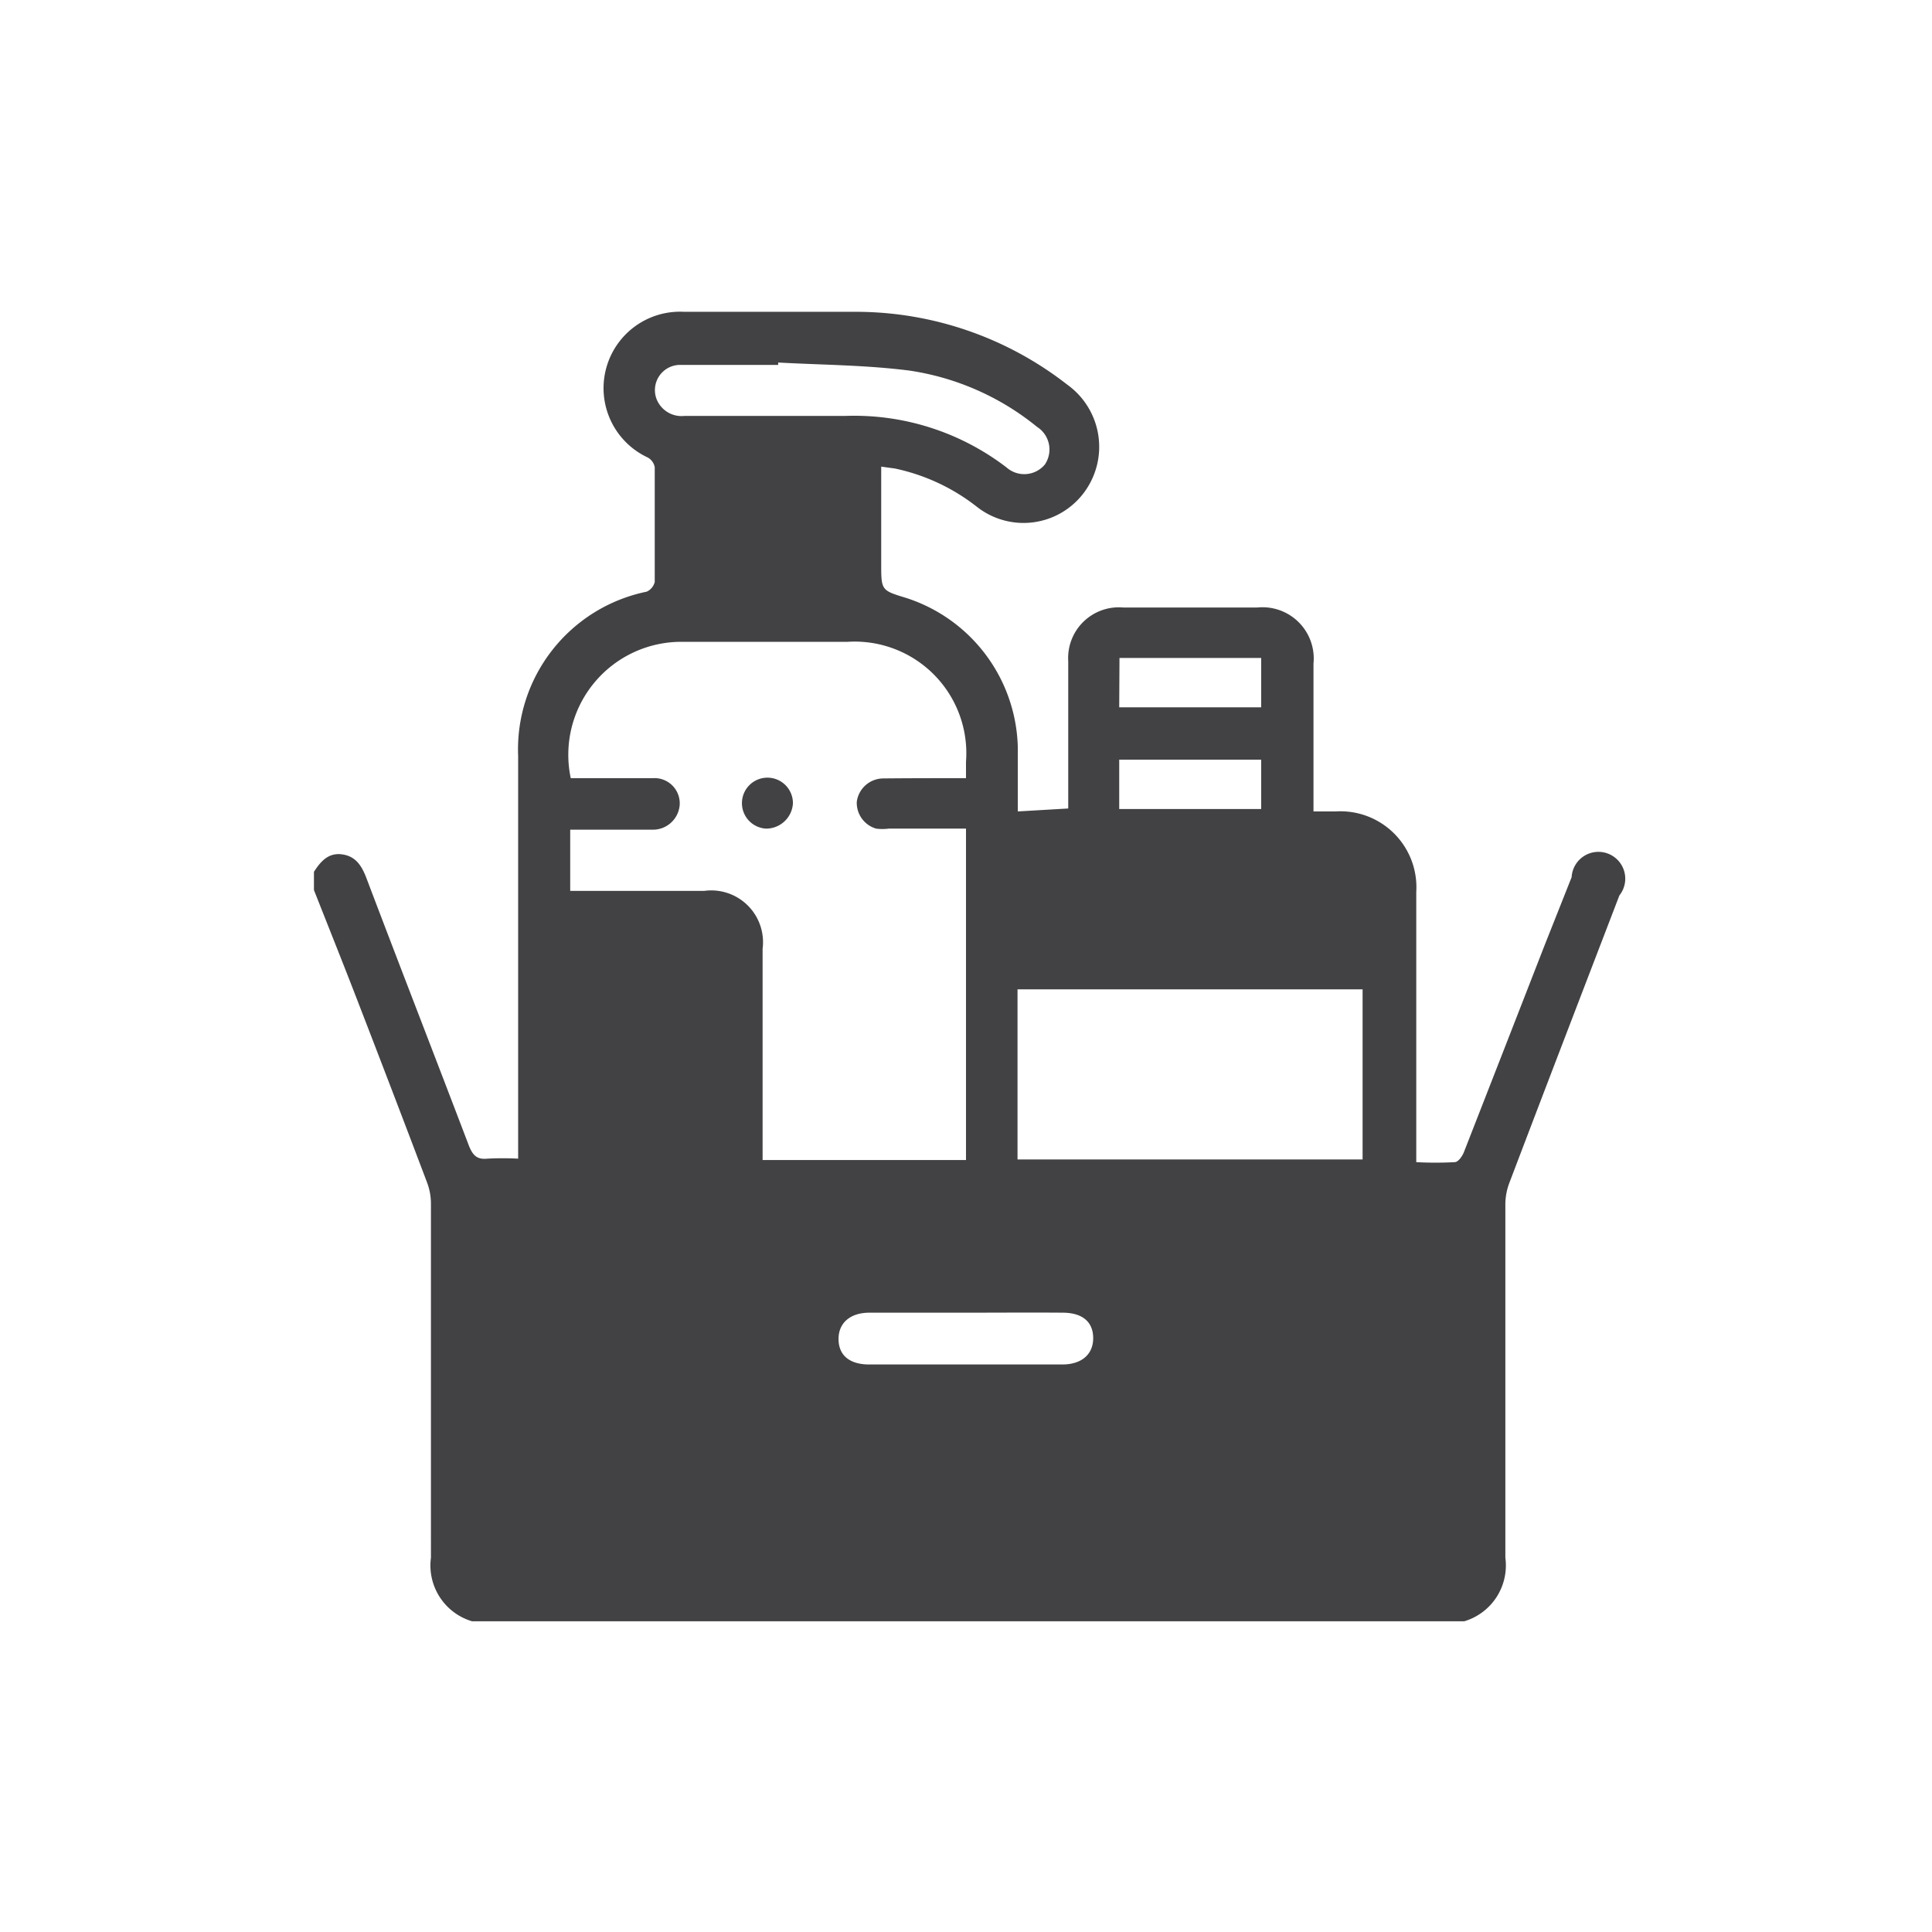
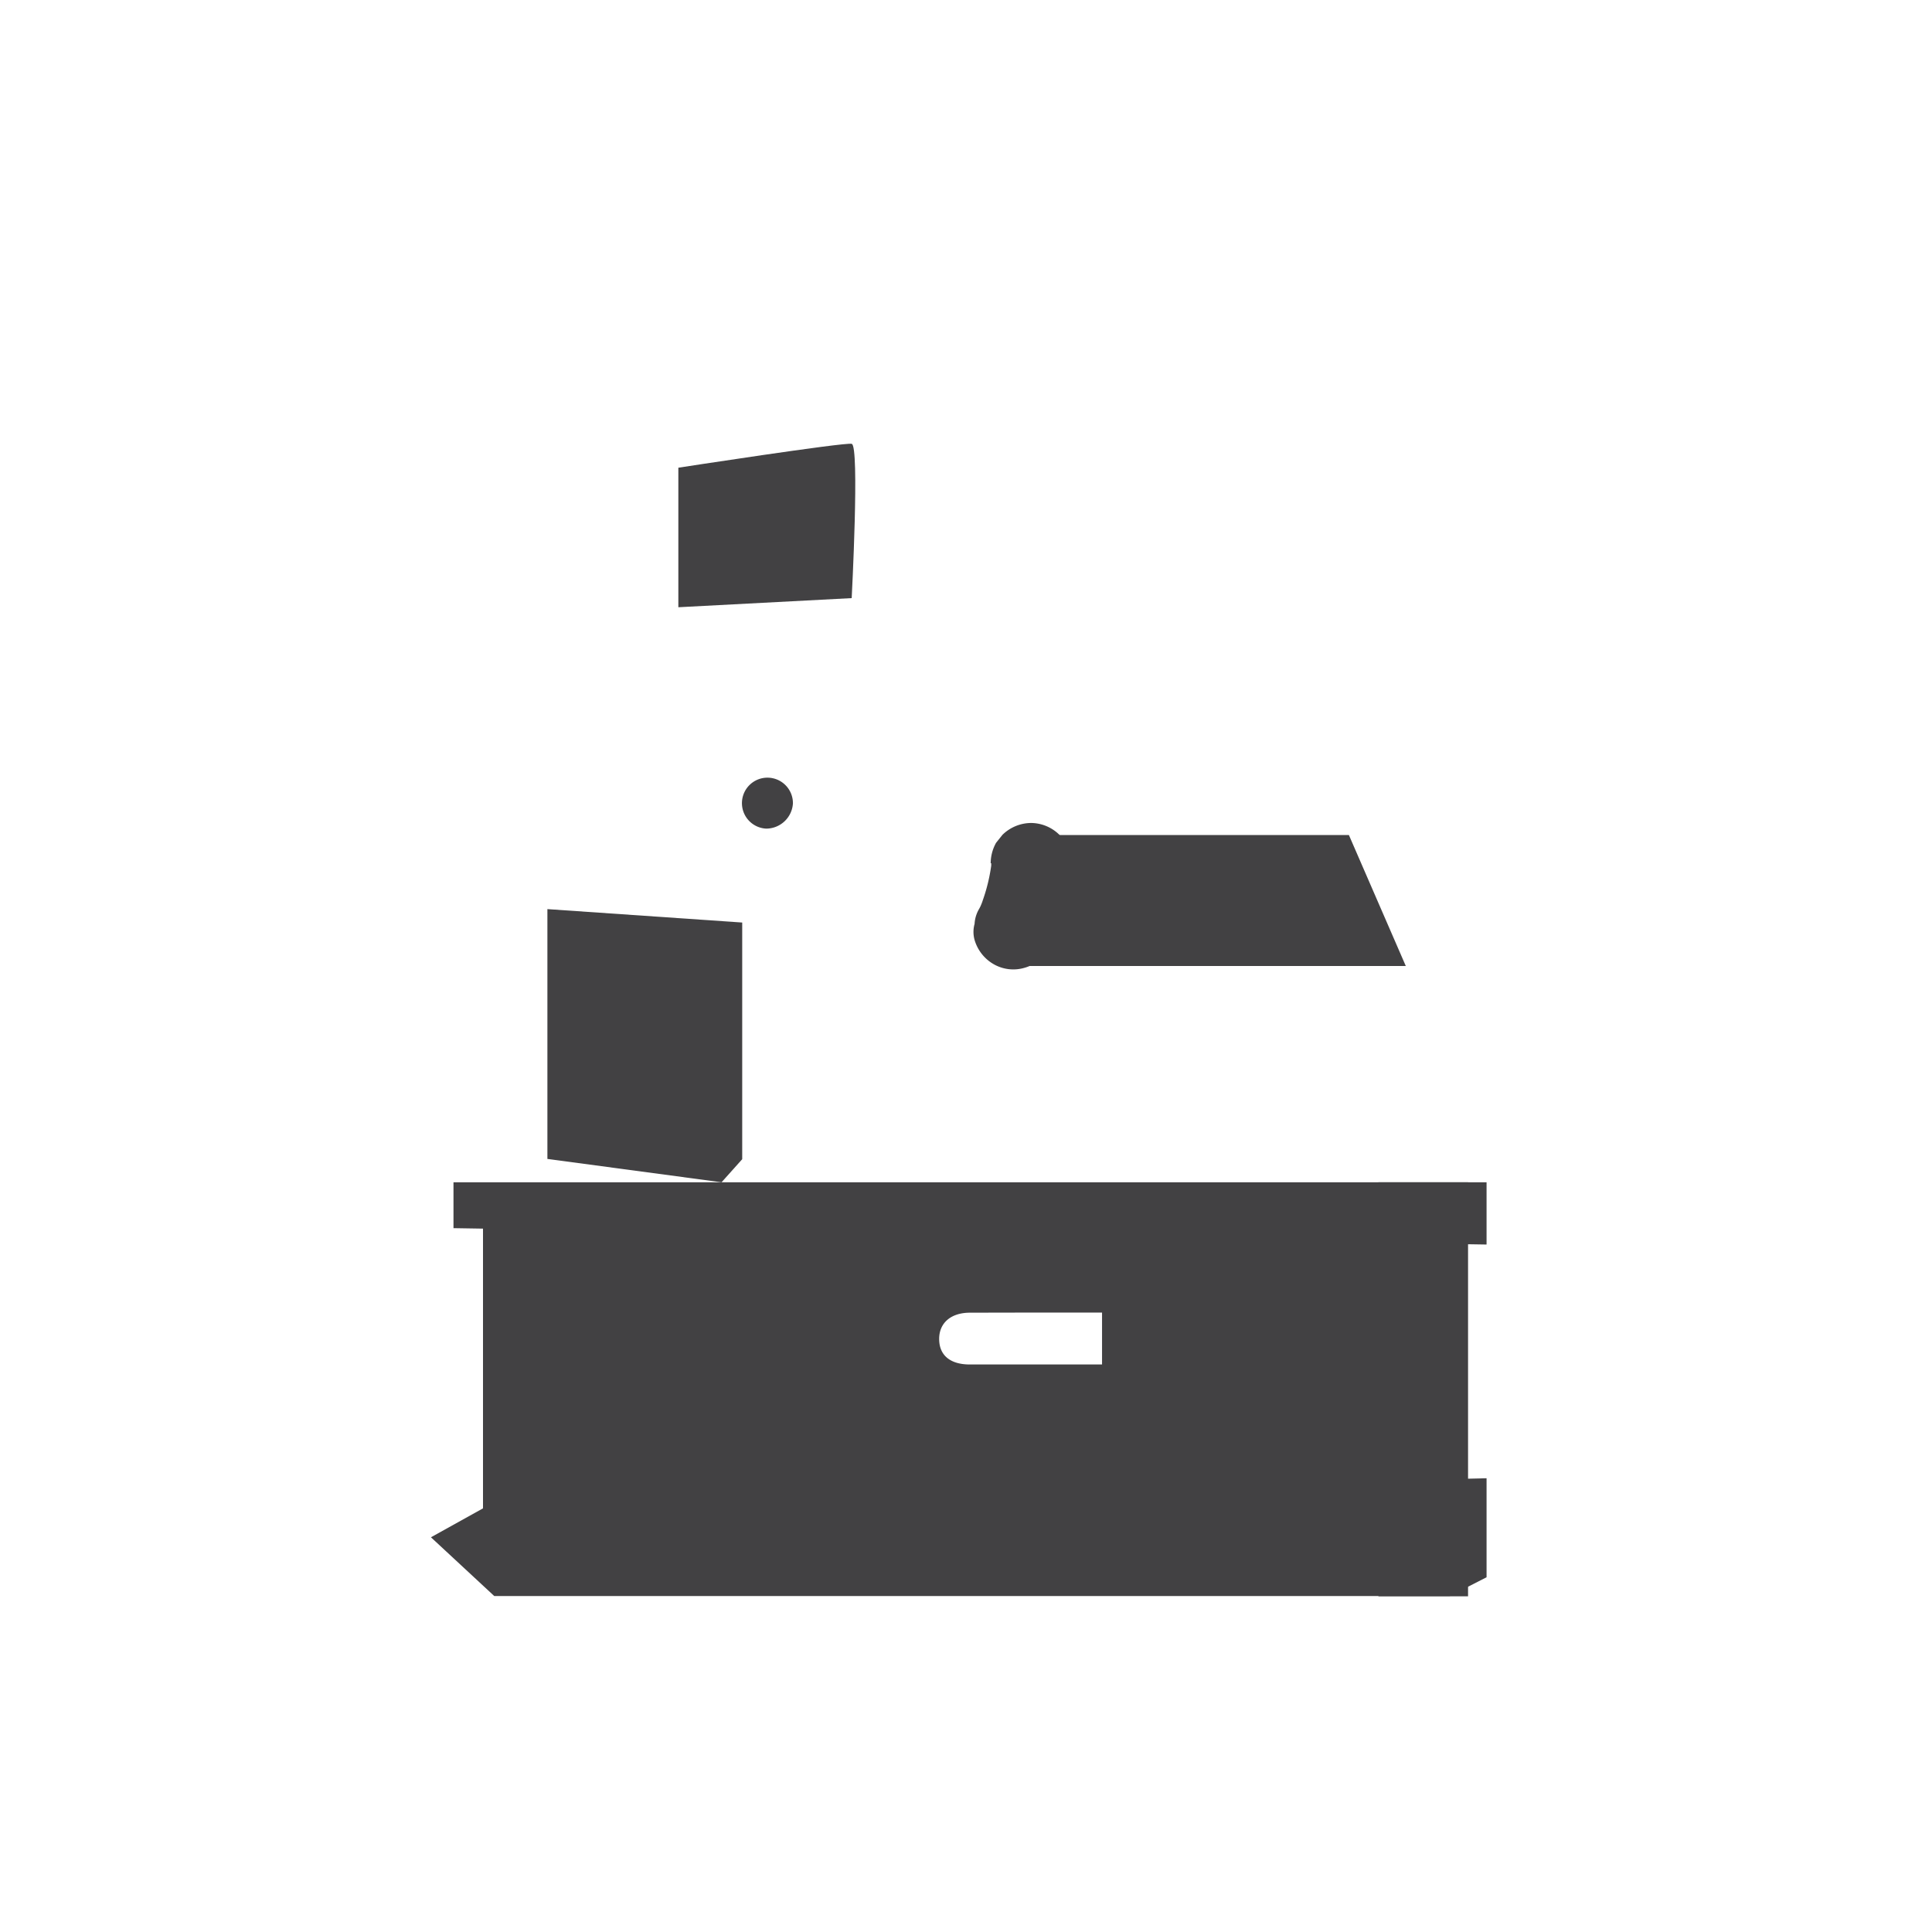
<svg xmlns="http://www.w3.org/2000/svg" id="Layer_1" data-name="Layer 1" viewBox="0 0 72 72">
  <defs>
    <style>.cls-1{fill:#424143;}</style>
  </defs>
-   <path class="cls-1" d="M11.7,32.49c.25-.39.54-.72,1.05-.65s.73.43.9.87c1.27,3.35,2.57,6.69,3.83,10,.14.34.29.51.68.47a10.81,10.81,0,0,1,1.15,0v-15a6,6,0,0,1,4.79-6.13.54.54,0,0,0,.3-.36c0-1.43,0-2.85,0-4.28a.52.52,0,0,0-.26-.36,2.85,2.85,0,0,1,1.35-5.43c2.14,0,4.27,0,6.41,0a12.81,12.81,0,0,1,7.88,2.72,2.85,2.85,0,0,1,.63,4,2.81,2.81,0,0,1-4,.55,7.43,7.43,0,0,0-3.06-1.43l-.51-.07V21c0,1,0,1,.92,1.28a6,6,0,0,1,4.17,5.55c0,.81,0,1.61,0,2.41l1.88-.11c0-.16,0-.33,0-.49v-5a1.89,1.89,0,0,1,2.05-2h5a1.91,1.91,0,0,1,2.09,2.09c0,1.64,0,3.29,0,4.93v.58h.83a2.83,2.83,0,0,1,3,3q0,4.73,0,9.45v.62a13.49,13.49,0,0,0,1.43,0c.14,0,.3-.24.36-.41,1-2.56,2-5.12,3-7.69l1-2.52a1,1,0,1,1,1.78.68c-1.37,3.57-2.74,7.13-4.1,10.71a2.3,2.3,0,0,0-.15.78c0,4.39,0,8.79,0,13.19a2.17,2.17,0,0,1-1.53,2.37H17.59a2.17,2.17,0,0,1-1.53-2.37c0-4.4,0-8.8,0-13.19a2.25,2.25,0,0,0-.14-.78q-1.26-3.33-2.54-6.64c-.55-1.43-1.12-2.85-1.68-4.27ZM54,45.15H18V58.38H54ZM36,29v-.61a4.16,4.16,0,0,0-4.43-4.47c-2,0-4.05,0-6.08,0A4.21,4.21,0,0,0,21.27,29h.49c.86,0,1.71,0,2.57,0a.94.94,0,0,1,1,1,1,1,0,0,1-1,.92H21.25v2.28h5a1.93,1.93,0,0,1,2.17,2.16c0,2.45,0,4.9,0,7.36v.51H36V30.88H33.12a1.83,1.83,0,0,1-.47,0,1,1,0,0,1-.72-1,1,1,0,0,1,1-.87C33.9,29,34.92,29,36,29Zm1.92,14.21H50.78V36.87H37.92Zm-11.41,0V35.09H21.23V43.2Zm24.3-8.29V33.36c0-1-.3-1.27-1.28-1.27H39.15a3.05,3.05,0,0,0-.43,0,.82.82,0,0,0-.79.76c0,.67,0,1.35,0,2ZM29,13.51v.09H25.4a.94.94,0,0,0-.94,1.25,1,1,0,0,0,1.05.65c2,0,4,0,6,0a9.33,9.33,0,0,1,6,1.92,1,1,0,0,0,1.43-.11,1,1,0,0,0-.29-1.4,9.8,9.8,0,0,0-4.76-2.1C32.23,13.6,30.62,13.6,29,13.51Zm1.86,3.92H26.34V22h4.53Zm10.85,8.93H47V24.52H41.72Zm0,1.95v1.84H47V28.31Z" />
  <path class="cls-1" d="M54,45.15V58.38H18V45.15ZM36,52.71h3.75a2.85,2.85,0,1,0,0-5.69c-2.48,0-5,0-7.45,0a2.85,2.85,0,1,0,0,5.69Z" />
-   <path class="cls-1" d="M36,52.71H32.3a2.85,2.85,0,1,1,0-5.69c2.48,0,5,0,7.45,0a2.85,2.85,0,1,1,0,5.69Zm0-3.79c-1.2,0-2.4,0-3.6,0-.71,0-1.16.38-1.15,1s.45.93,1.14.93h7.2c.72,0,1.16-.38,1.15-1s-.44-.93-1.14-.93C38.41,48.91,37.21,48.92,36,48.92Z" />
+   <path class="cls-1" d="M36,52.71H32.3a2.85,2.85,0,1,1,0-5.69c2.48,0,5,0,7.45,0a2.85,2.85,0,1,1,0,5.69m0-3.79c-1.2,0-2.4,0-3.6,0-.71,0-1.16.38-1.15,1s.45.93,1.14.93h7.2c.72,0,1.16-.38,1.15-1s-.44-.93-1.14-.93C38.41,48.91,37.21,48.92,36,48.92Z" />
  <path class="cls-1" d="M29.55,29.94a1,1,0,0,1-1,.94.95.95,0,1,1,1-.94Z" />
  <rect class="cls-1" x="51.37" y="44.06" width="3.34" height="15.43" />
-   <polygon class="cls-1" points="16.9 44.06 16.9 59.48 21.23 59.48 21.2 44.46 16.9 44.06" />
  <polygon class="cls-1" points="55.4 55.09 55.4 58.78 54.03 59.48 18.42 59.48 16.06 57.29 18.49 55.94 55.4 55.09" />
  <polygon class="cls-1" points="55.4 44.06 55.4 46.38 16.9 45.77 16.9 44.06 55.4 44.06" />
  <polygon class="cls-1" points="20.4 33.88 27.66 34.38 27.66 43.2 26.89 44.06 20.4 43.19 20.4 33.88" />
  <path class="cls-1" d="M25.28,22.63l6.46-.34s.3-5.69,0-5.75-6.46.89-6.46.89Z" />
  <polygon class="cls-1" points="37.9 36 52.39 36 50.27 31.12 37.9 31.12 37.9 36" />
  <path class="cls-1" d="M29.84,54.77l9.84.09c1.5,0,3.84.39,4.35-1.53A8.79,8.79,0,0,0,44.11,51l0-2.54h-3q.07,1.29.12,2.58c0,.14,0,.85,0,.85s.42-.6.51-.5-.45,0-.33,0l.36,2.74c-.17.12.39-.07.51-.11a2.56,2.56,0,0,0,1-.55,3.64,3.64,0,0,0,.9-1.6,8.73,8.73,0,0,0,.35-4.18c-.29-1.31-1.68-1.84-2.85-2.13a18.69,18.69,0,0,0-3.95-.38c-2.49-.06-5.45-.55-7.71.73-2.6,1.47-2.55,4.34-2,6.9a1.5,1.5,0,0,0,1.84,1.05A1.52,1.52,0,0,0,30.84,52c-.27-1.28-.63-3,.82-3.61A5.31,5.31,0,0,1,34,48.07c1,0,1.94,0,2.91.07s1.79,0,2.68.1a13.84,13.84,0,0,1,2.34.6c-.06.09-.4-1.2-.38-.24,0,.26,0,.51,0,.76a7.09,7.09,0,0,1-.19,1.21c-.05.22-.13.44-.18.66s-.28.23.09,0l.23-.07c-.2,0-.39.05-.59.09a1.86,1.86,0,0,0-.67.31A1.51,1.51,0,0,0,39.52,53a1.47,1.47,0,0,0,1.07,1.25c1.38.22,3,.05,3.48-1.51a6.1,6.1,0,0,0,.11-2c0-.77-.07-1.54-.11-2.31-.12-1.91-3-1.94-3,0l0,2.27,0,1.07c0,.18,0,.36,0,.53v.24c0,.17,0,.13,0-.13l.54-.53c.25,0,.29,0,.11,0H40.62l-1.48,0-3.1,0-6.2-.06a1.5,1.5,0,0,0,0,3Z" />
  <path class="cls-1" d="M36.94,32.17c0,.17,0,.33,0,.49l0-.4a6.53,6.53,0,0,1-.45,1.64l.15-.36a2.41,2.41,0,0,1-.15.33,1.22,1.22,0,0,0-.17.56,1.11,1.11,0,0,0,0,.6,1.54,1.54,0,0,0,.69.89,1.47,1.47,0,0,0,1.16.15,1.51,1.51,0,0,0,.9-.68,8.63,8.63,0,0,0,.59-1.56,9.26,9.26,0,0,0,.26-1.66,1.56,1.56,0,0,0-.44-1.06,1.52,1.52,0,0,0-1.06-.44,1.54,1.54,0,0,0-1.06.44l-.24.3a1.57,1.57,0,0,0-.2.76Z" />
</svg>